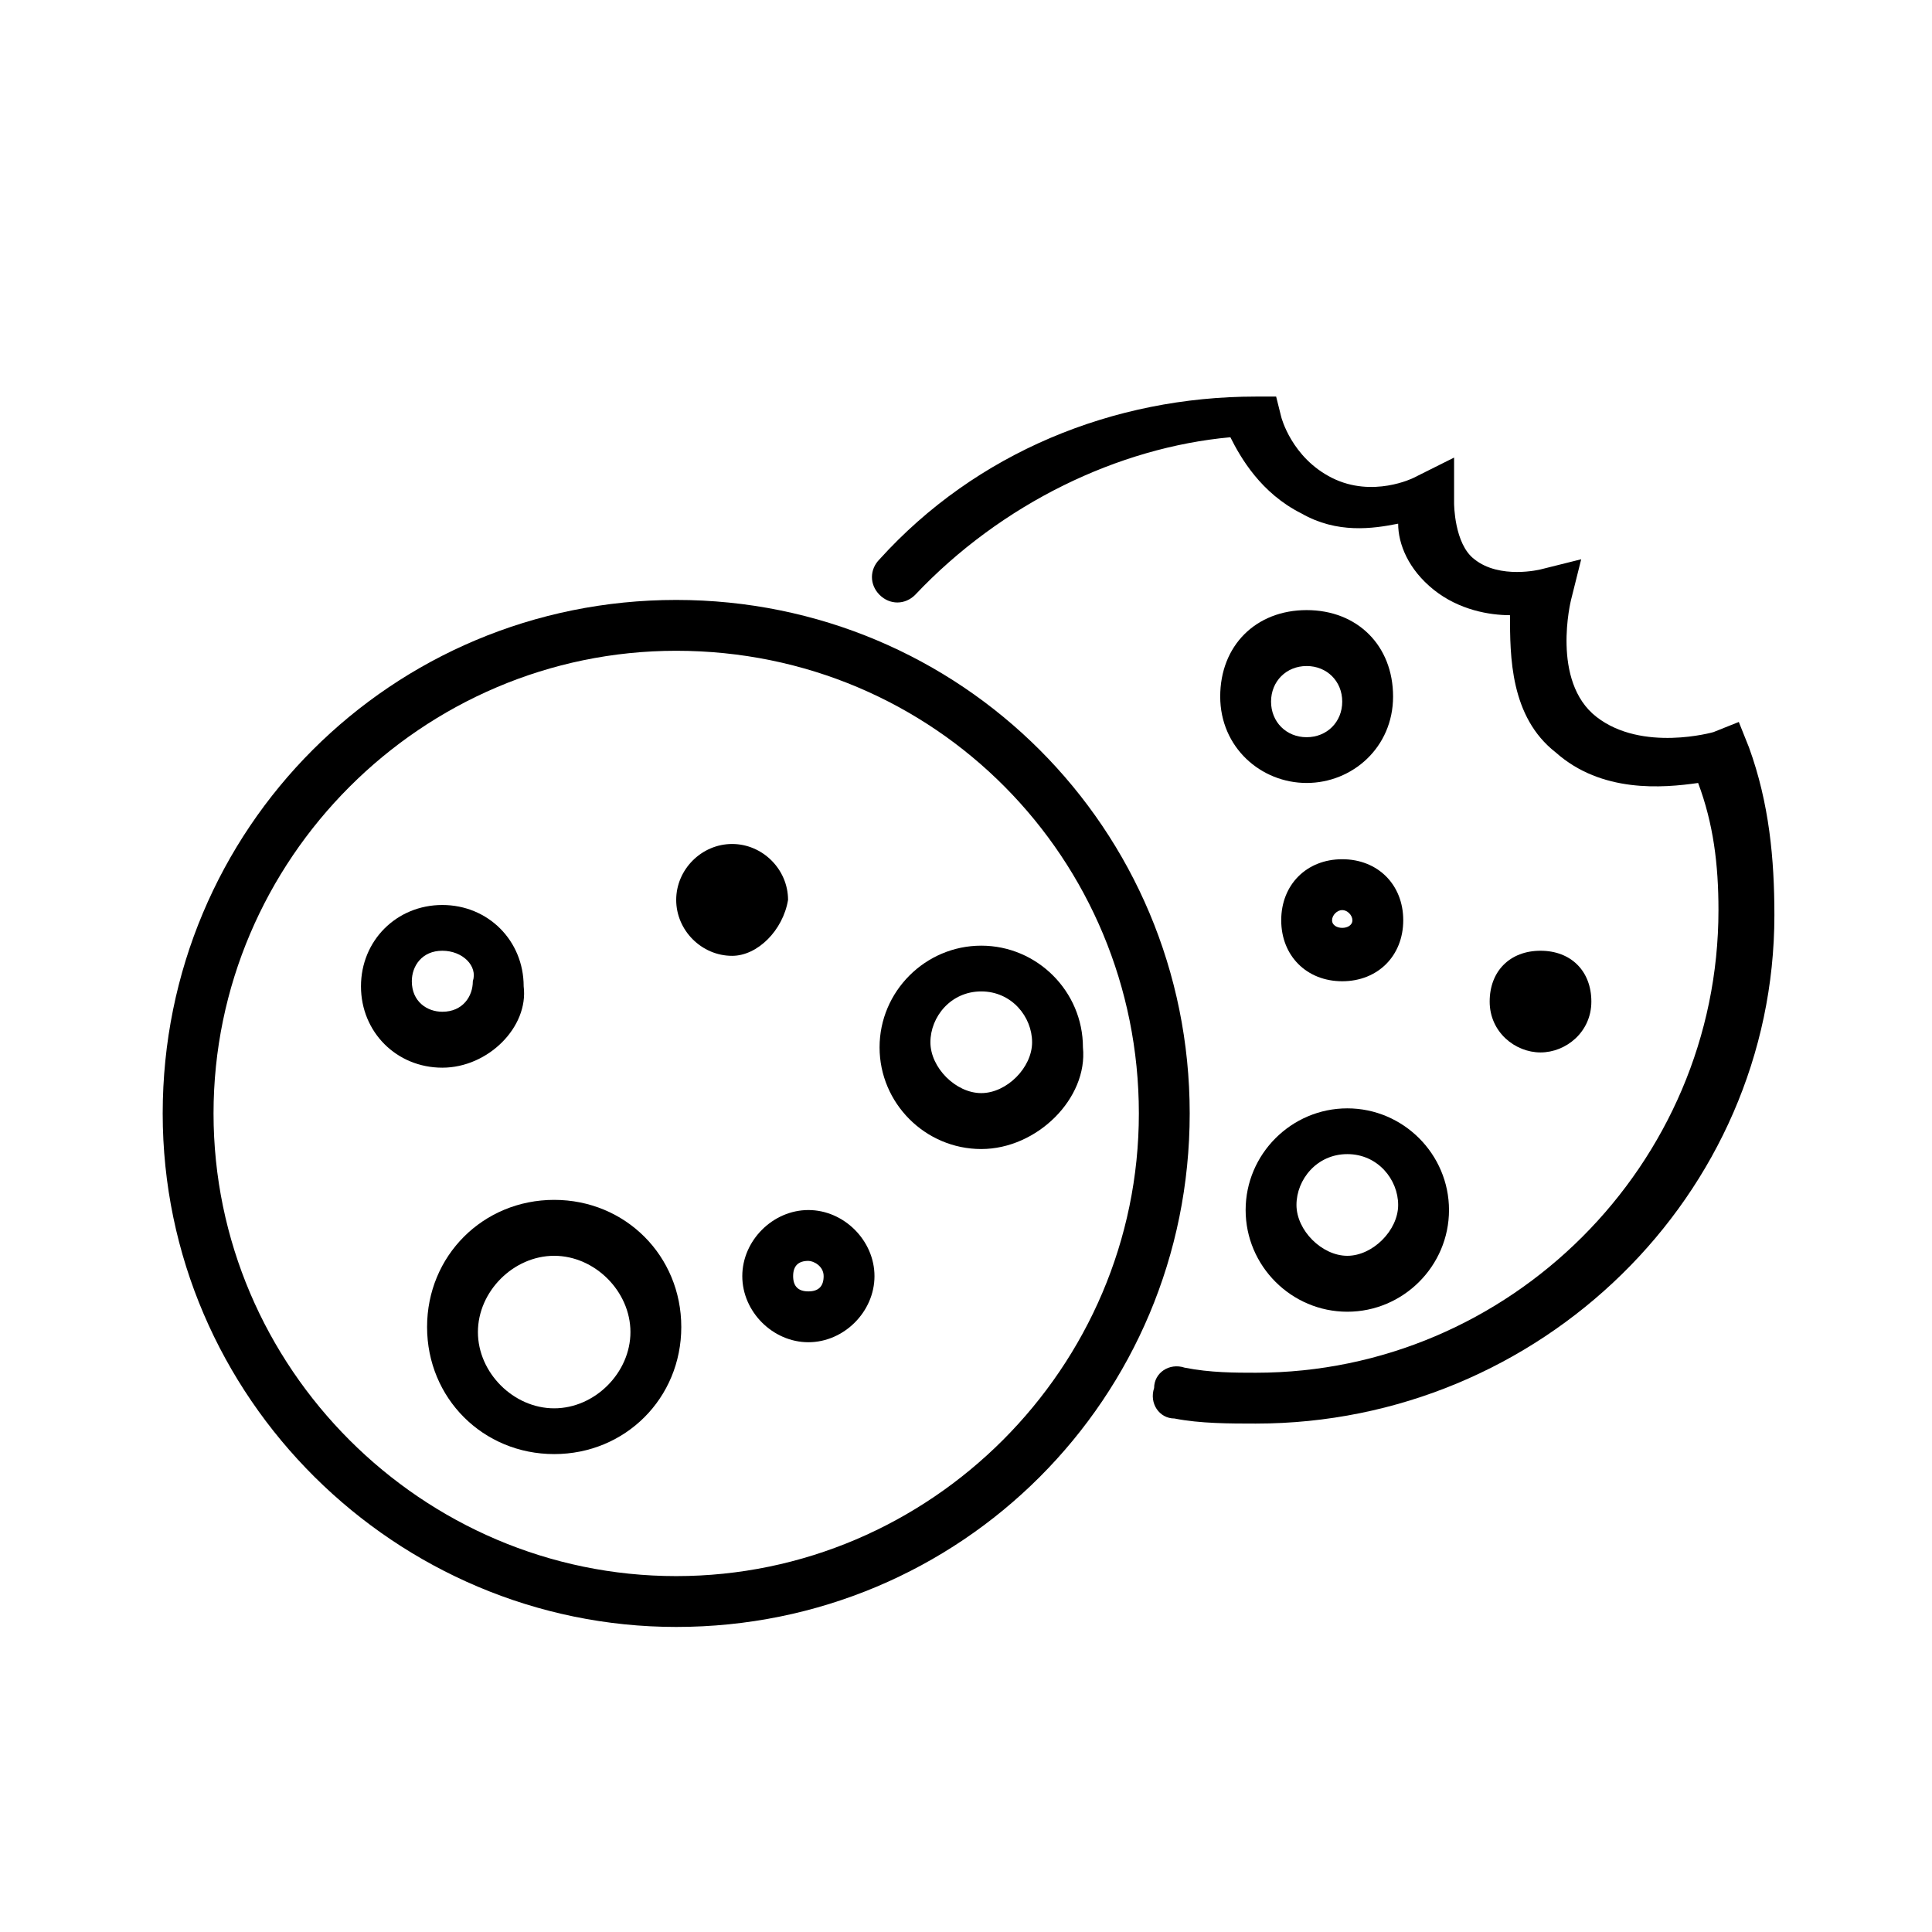
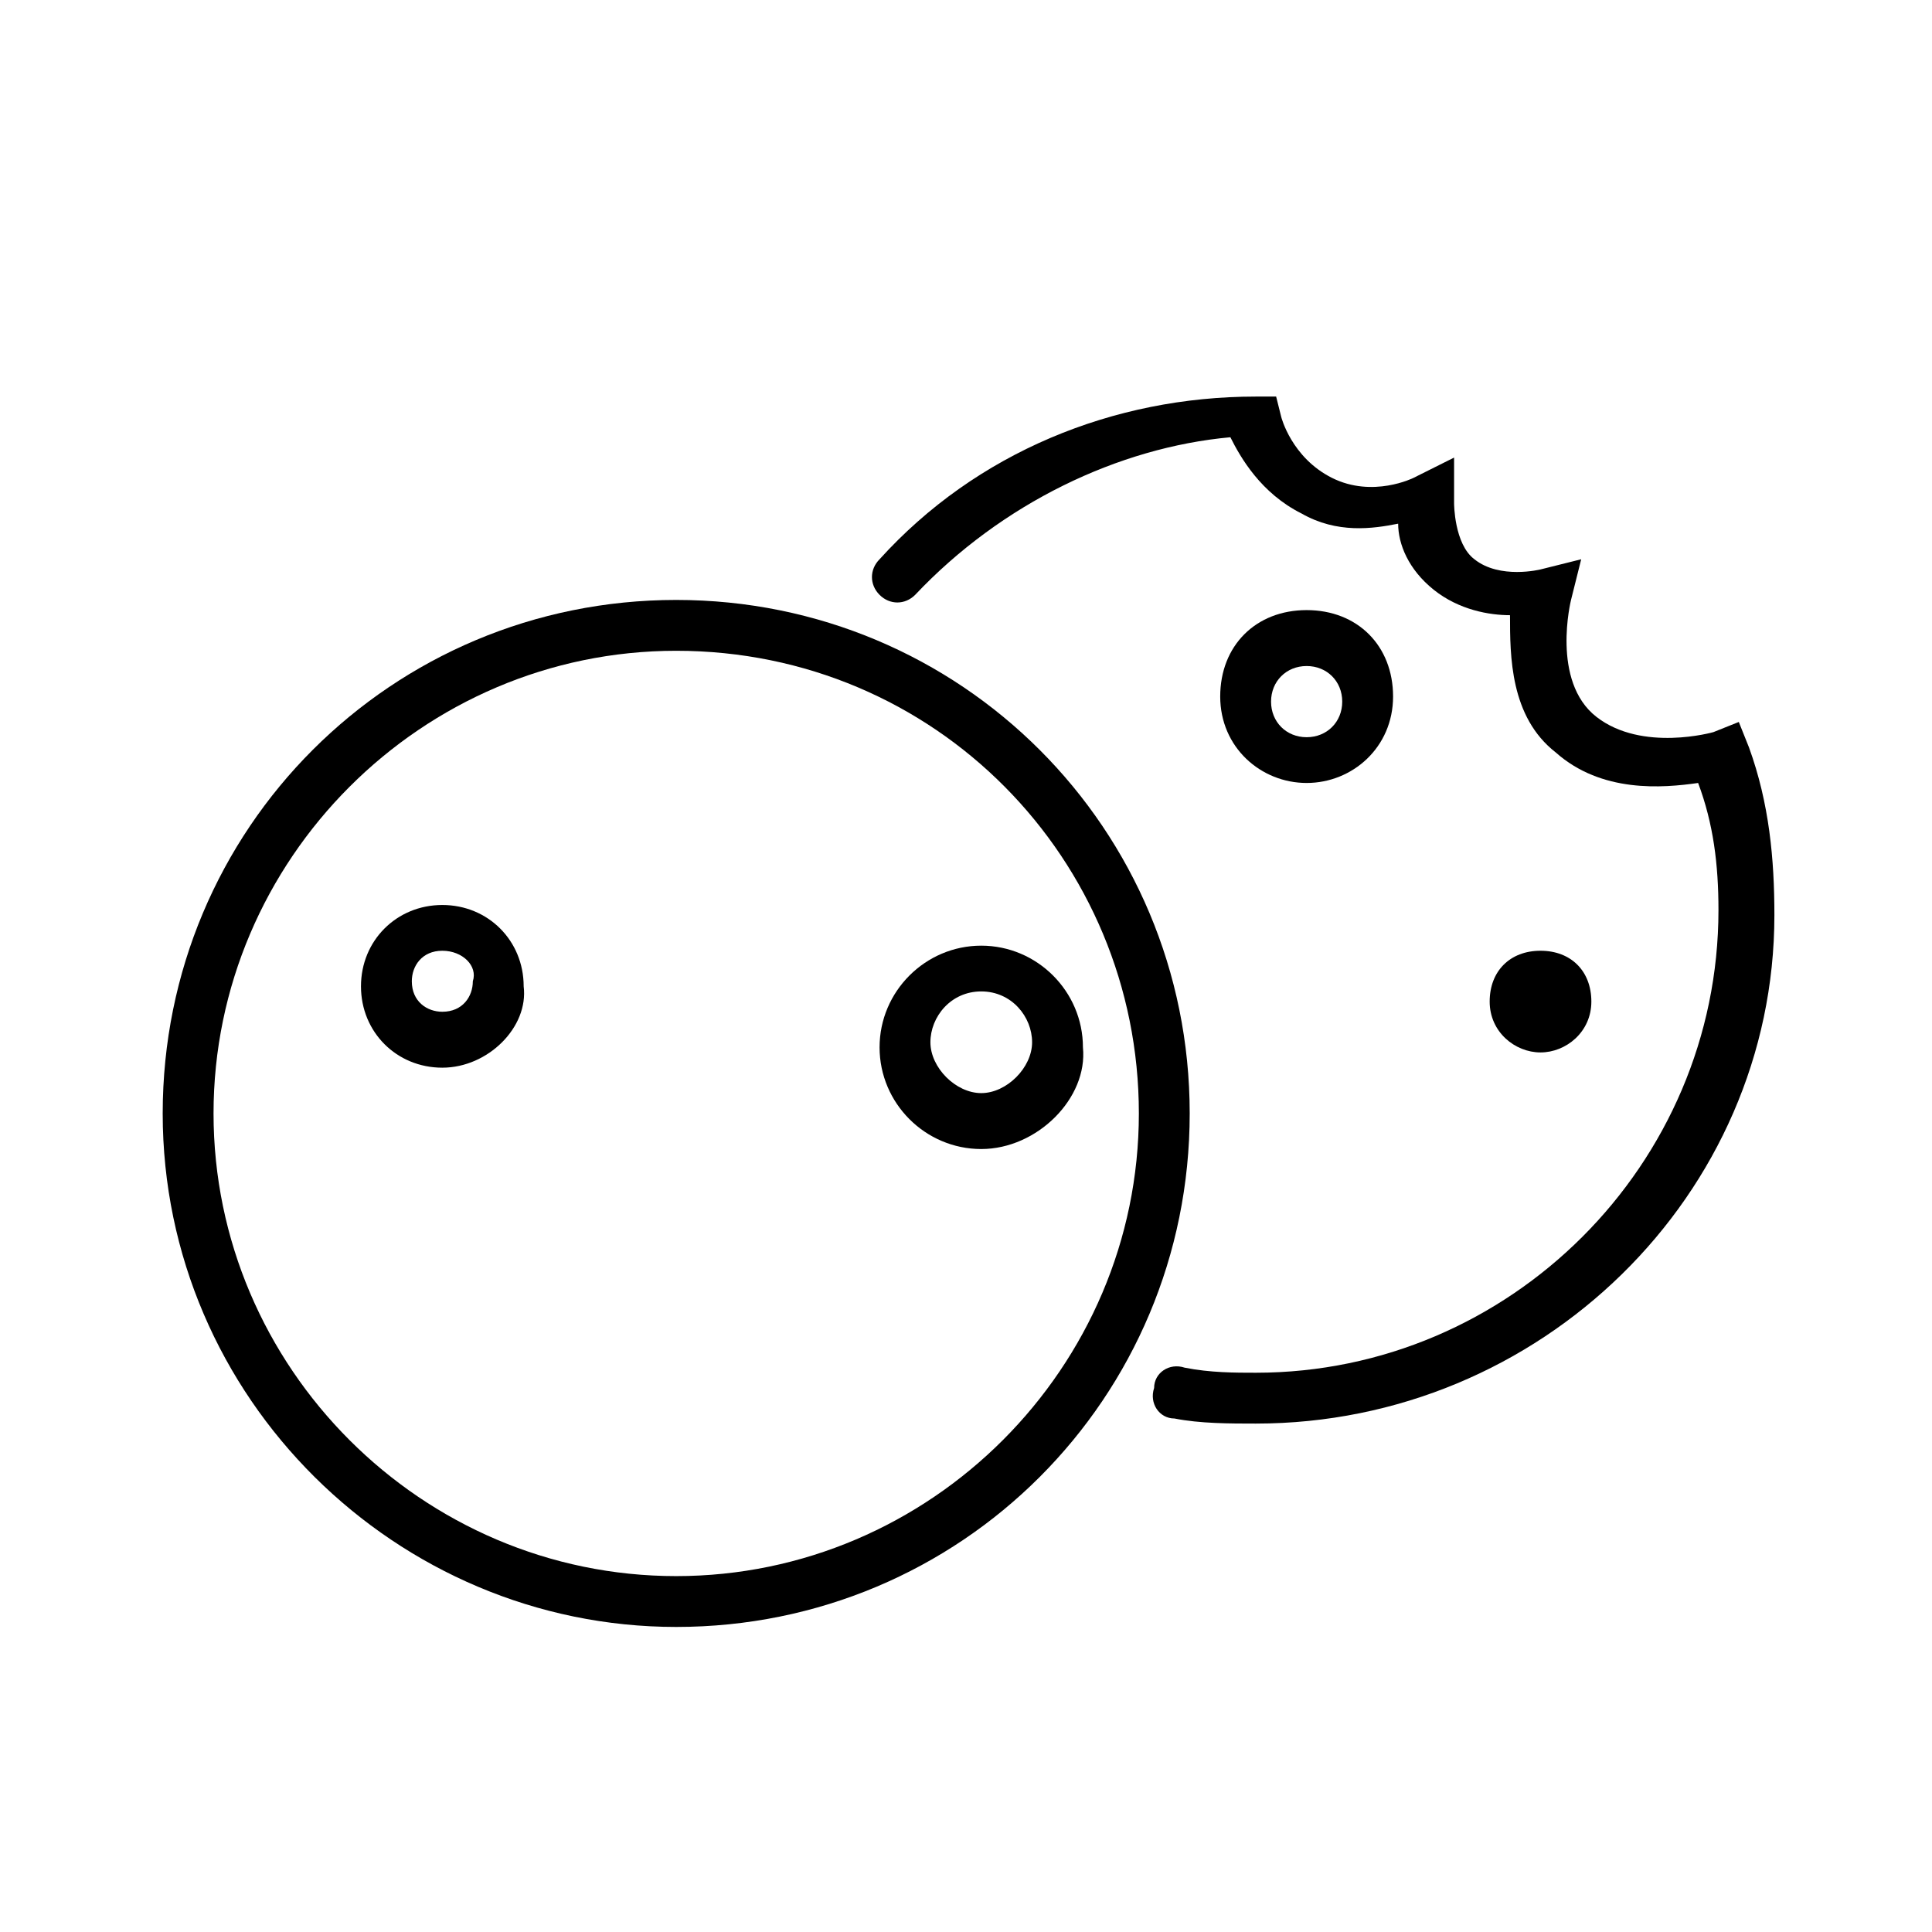
<svg xmlns="http://www.w3.org/2000/svg" version="1.1" id="Layer_1" x="0px" y="0px" width="38px" height="38px" viewBox="0 0 38 38" style="enable-background:new 0 0 38 38;" xml:space="preserve">
  <style type="text/css">
	.st0{fill:none;stroke:#333333;stroke-miterlimit:10;}
	.st1{fill:#CF2027;}
	.st2{fill:none;stroke:#333333;stroke-linecap:round;stroke-miterlimit:10;}
	.st3{fill:#333333;}
	.st4{fill:none;stroke:#231F20;stroke-linecap:round;stroke-miterlimit:10;}
	.st5{fill:none;stroke:#333333;stroke-linejoin:round;stroke-miterlimit:10;}
	.st6{fill:none;stroke:#000000;stroke-miterlimit:10;}
	.st7{fill:none;stroke:#000000;stroke-linecap:round;stroke-miterlimit:10;}
	.st8{fill:none;stroke:#CF2027;stroke-width:3;stroke-miterlimit:10;}
	.st9{fill:none;stroke:#FFFFFF;stroke-width:3;stroke-miterlimit:10;}
	.st10{fill:none;stroke:#231F20;stroke-miterlimit:10;}
	.st11{fill:none;stroke:#333333;stroke-linecap:round;stroke-linejoin:round;stroke-miterlimit:10;}
</style>
  <g>
    <path d="M13.3,32C7.8,32,3.2,27.5,3.2,21.9s4.5-10.1,10.1-10.1s10.1,4.5,10.1,10.1S18.9,32,13.3,32z M13.3,12.8   c-5,0-9.1,4.1-9.1,9.1S8.3,31,13.3,31s9.1-4.1,9.1-9.1S18.4,12.8,13.3,12.8z" />
    <path d="M24.7,28c-0.5,0-1.1,0-1.6-0.1c-0.3,0-0.5-0.3-0.4-0.6c0-0.3,0.3-0.5,0.6-0.4c0.5,0.1,1,0.1,1.4,0.1c5,0,9.1-4.1,9.1-9.1   c0-0.9-0.1-1.7-0.4-2.5c-0.7,0.1-1.9,0.2-2.8-0.6c-0.9-0.7-0.9-1.9-0.9-2.7l0,0c-0.4,0-1-0.1-1.5-0.5c-0.5-0.4-0.7-0.9-0.7-1.3   c-0.5,0.1-1.2,0.2-1.9-0.2c-0.8-0.4-1.2-1.1-1.4-1.5C22,8.8,19.7,9.9,18,11.7c-0.2,0.2-0.5,0.2-0.7,0c-0.2-0.2-0.2-0.5,0-0.7   c1.9-2.1,4.6-3.2,7.4-3.2h0.4l0.1,0.4c0,0,0.2,0.8,1,1.2c0.8,0.4,1.6,0,1.6,0l0.8-0.4l0,0.9c0,0,0,0.8,0.4,1.1   c0.5,0.4,1.3,0.2,1.3,0.2l0.8-0.2l-0.2,0.8c0,0-0.4,1.6,0.5,2.3c0.9,0.7,2.3,0.3,2.3,0.3l0.5-0.2l0.2,0.5c0.4,1.1,0.5,2.2,0.5,3.3   C34.9,23.5,30.3,28,24.7,28z" />
    <path d="M19.3,22.6c-1.1,0-2-0.9-2-2c0-1.1,0.9-2,2-2c1.1,0,2,0.9,2,2C21.4,21.6,20.4,22.6,19.3,22.6z M19.3,19.5c-0.6,0-1,0.5-1,1   s0.5,1,1,1s1-0.5,1-1S19.9,19.5,19.3,19.5z" />
-     <path d="M26.5,25.8c-1.1,0-2-0.9-2-2s0.9-2,2-2c1.1,0,2,0.9,2,2S27.6,25.8,26.5,25.8z M26.5,22.7c-0.6,0-1,0.5-1,1s0.5,1,1,1   s1-0.5,1-1S27.1,22.7,26.5,22.7z" />
-     <path d="M14.4,18.8c-0.6,0-1.1-0.5-1.1-1.1c0-0.6,0.5-1.1,1.1-1.1c0.6,0,1.1,0.5,1.1,1.1C15.4,18.3,14.9,18.8,14.4,18.8z    M14.4,17.7v0.1V17.7C14.4,17.7,14.4,17.7,14.4,17.7z" />
    <path d="M8.7,21c-0.9,0-1.6-0.7-1.6-1.6c0-0.9,0.7-1.6,1.6-1.6c0.9,0,1.6,0.7,1.6,1.6C10.4,20.2,9.6,21,8.7,21z M8.7,18.7   c-0.4,0-0.6,0.3-0.6,0.6c0,0.4,0.3,0.6,0.6,0.6c0.4,0,0.6-0.3,0.6-0.6C9.4,19,9.1,18.7,8.7,18.7z" />
-     <path d="M10.9,28.6c-1.4,0-2.5-1.1-2.5-2.5s1.1-2.5,2.5-2.5s2.5,1.1,2.5,2.5S12.3,28.6,10.9,28.6z M10.9,24.7   c-0.8,0-1.5,0.7-1.5,1.5c0,0.8,0.7,1.5,1.5,1.5s1.5-0.7,1.5-1.5C12.4,25.4,11.7,24.7,10.9,24.7z" />
-     <path d="M15.9,26.4c-0.7,0-1.3-0.6-1.3-1.3c0-0.7,0.6-1.3,1.3-1.3s1.3,0.6,1.3,1.3C17.2,25.8,16.6,26.4,15.9,26.4z M15.9,24.8   c-0.2,0-0.3,0.1-0.3,0.3s0.1,0.3,0.3,0.3s0.3-0.1,0.3-0.3S16,24.8,15.9,24.8z" />
    <path d="M25.7,15.4c-0.9,0-1.7-0.7-1.7-1.7s0.7-1.7,1.7-1.7s1.7,0.7,1.7,1.7S26.6,15.4,25.7,15.4z M25.7,13.1   c-0.4,0-0.7,0.3-0.7,0.7c0,0.4,0.3,0.7,0.7,0.7s0.7-0.3,0.7-0.7C26.4,13.4,26.1,13.1,25.7,13.1z" />
-     <path d="M26.4,19.3c-0.7,0-1.2-0.5-1.2-1.2s0.5-1.2,1.2-1.2c0.7,0,1.2,0.5,1.2,1.2S27.1,19.3,26.4,19.3z M26.4,17.9   c-0.1,0-0.2,0.1-0.2,0.2c0,0.2,0.4,0.2,0.4,0C26.6,18,26.5,17.9,26.4,17.9z" />
    <path d="M30.3,20.7c-0.5,0-1-0.4-1-1s0.4-1,1-1s1,0.4,1,1S30.8,20.7,30.3,20.7z M30.2,19.8C30.2,19.8,30.2,19.8,30.2,19.8   L30.2,19.8z" />
  </g>
</svg>